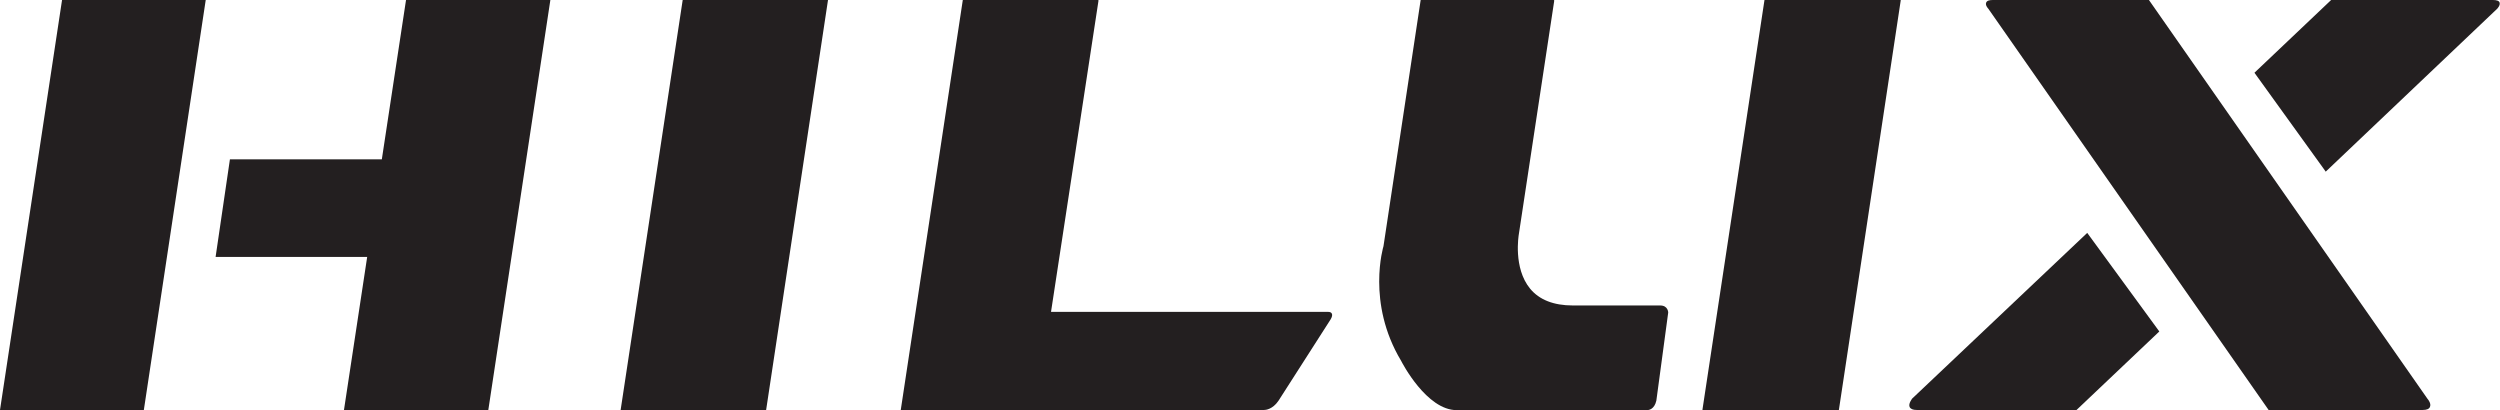
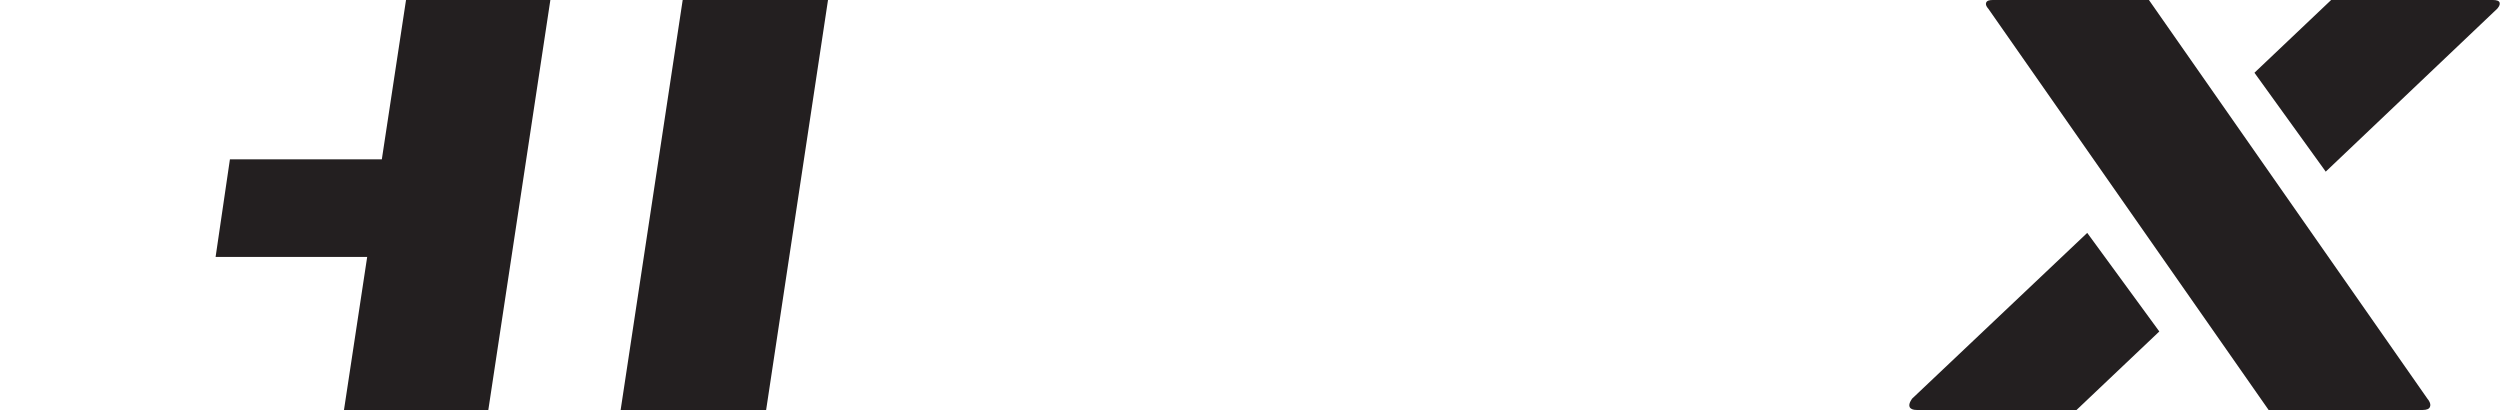
<svg xmlns="http://www.w3.org/2000/svg" id="Layer_2" viewBox="0 0 151.9 24.92">
  <defs>
    <style>.cls-1{fill:#231f20;stroke-width:0px;}</style>
  </defs>
  <g id="Layer_1-2">
    <polygon class="cls-1" points="37.71 24.91 46.55 24.91 50.31 0 41.48 0 37.71 24.91" />
-     <path class="cls-1" d="M80.71,18.95h-16.85c.2-1.31,2.87-18.83,2.88-18.88V0S58.5,0,58.5,0l-3.77,24.91h22.08c.08,0,.51-.03.87-.56l3.14-4.9s.18-.25.1-.4c-.04-.07-.11-.1-.22-.1" />
-     <path class="cls-1" d="M100.87,18.56h-5.31c-1.15,0-2.03-.34-2.59-1.02-1.04-1.26-.69-3.26-.69-3.28L94.43.08V0S86.32,0,86.32,0l-2.26,14.96s-1.05,3.43,1.07,6.96c.06.12,1.55,3,3.38,3h11.56c.1,0,.45-.04.57-.58l.72-5.35s0-.43-.49-.43" />
-     <polygon class="cls-1" points="103.45 24.83 103.44 24.91 111.73 24.91 115.48 .08 115.49 0 107.21 0 103.45 24.83" />
    <path class="cls-1" d="M130.59.03l-.02-.03h-9.49c-.23,0-.36.05-.4.16-.07.16.12.36.13.37l17.01,24.35.02.03h9.37c.23,0,.38-.06.43-.18.1-.2-.11-.46-.14-.49L130.59.03Z" />
    <path class="cls-1" d="M151.88.16c-.04-.11-.18-.16-.41-.16h-9.83l-4.66,4.42,4.29,5.95.04.06,10.42-9.9s.21-.22.14-.38" />
    <path class="cls-1" d="M116.17,24.24s-.23.29-.14.49c.06.12.2.18.43.18h9.71l5.03-4.77-4.38-5.99-10.66,10.09Z" />
-     <polygon class="cls-1" points="0 24.91 8.74 24.91 12.5 0 3.77 0 0 24.91" />
    <polygon class="cls-1" points="23.2 9.68 13.97 9.68 13.1 15.61 22.31 15.61 20.9 24.91 29.67 24.91 33.44 0 24.67 0 23.2 9.68" />
  </g>
</svg>